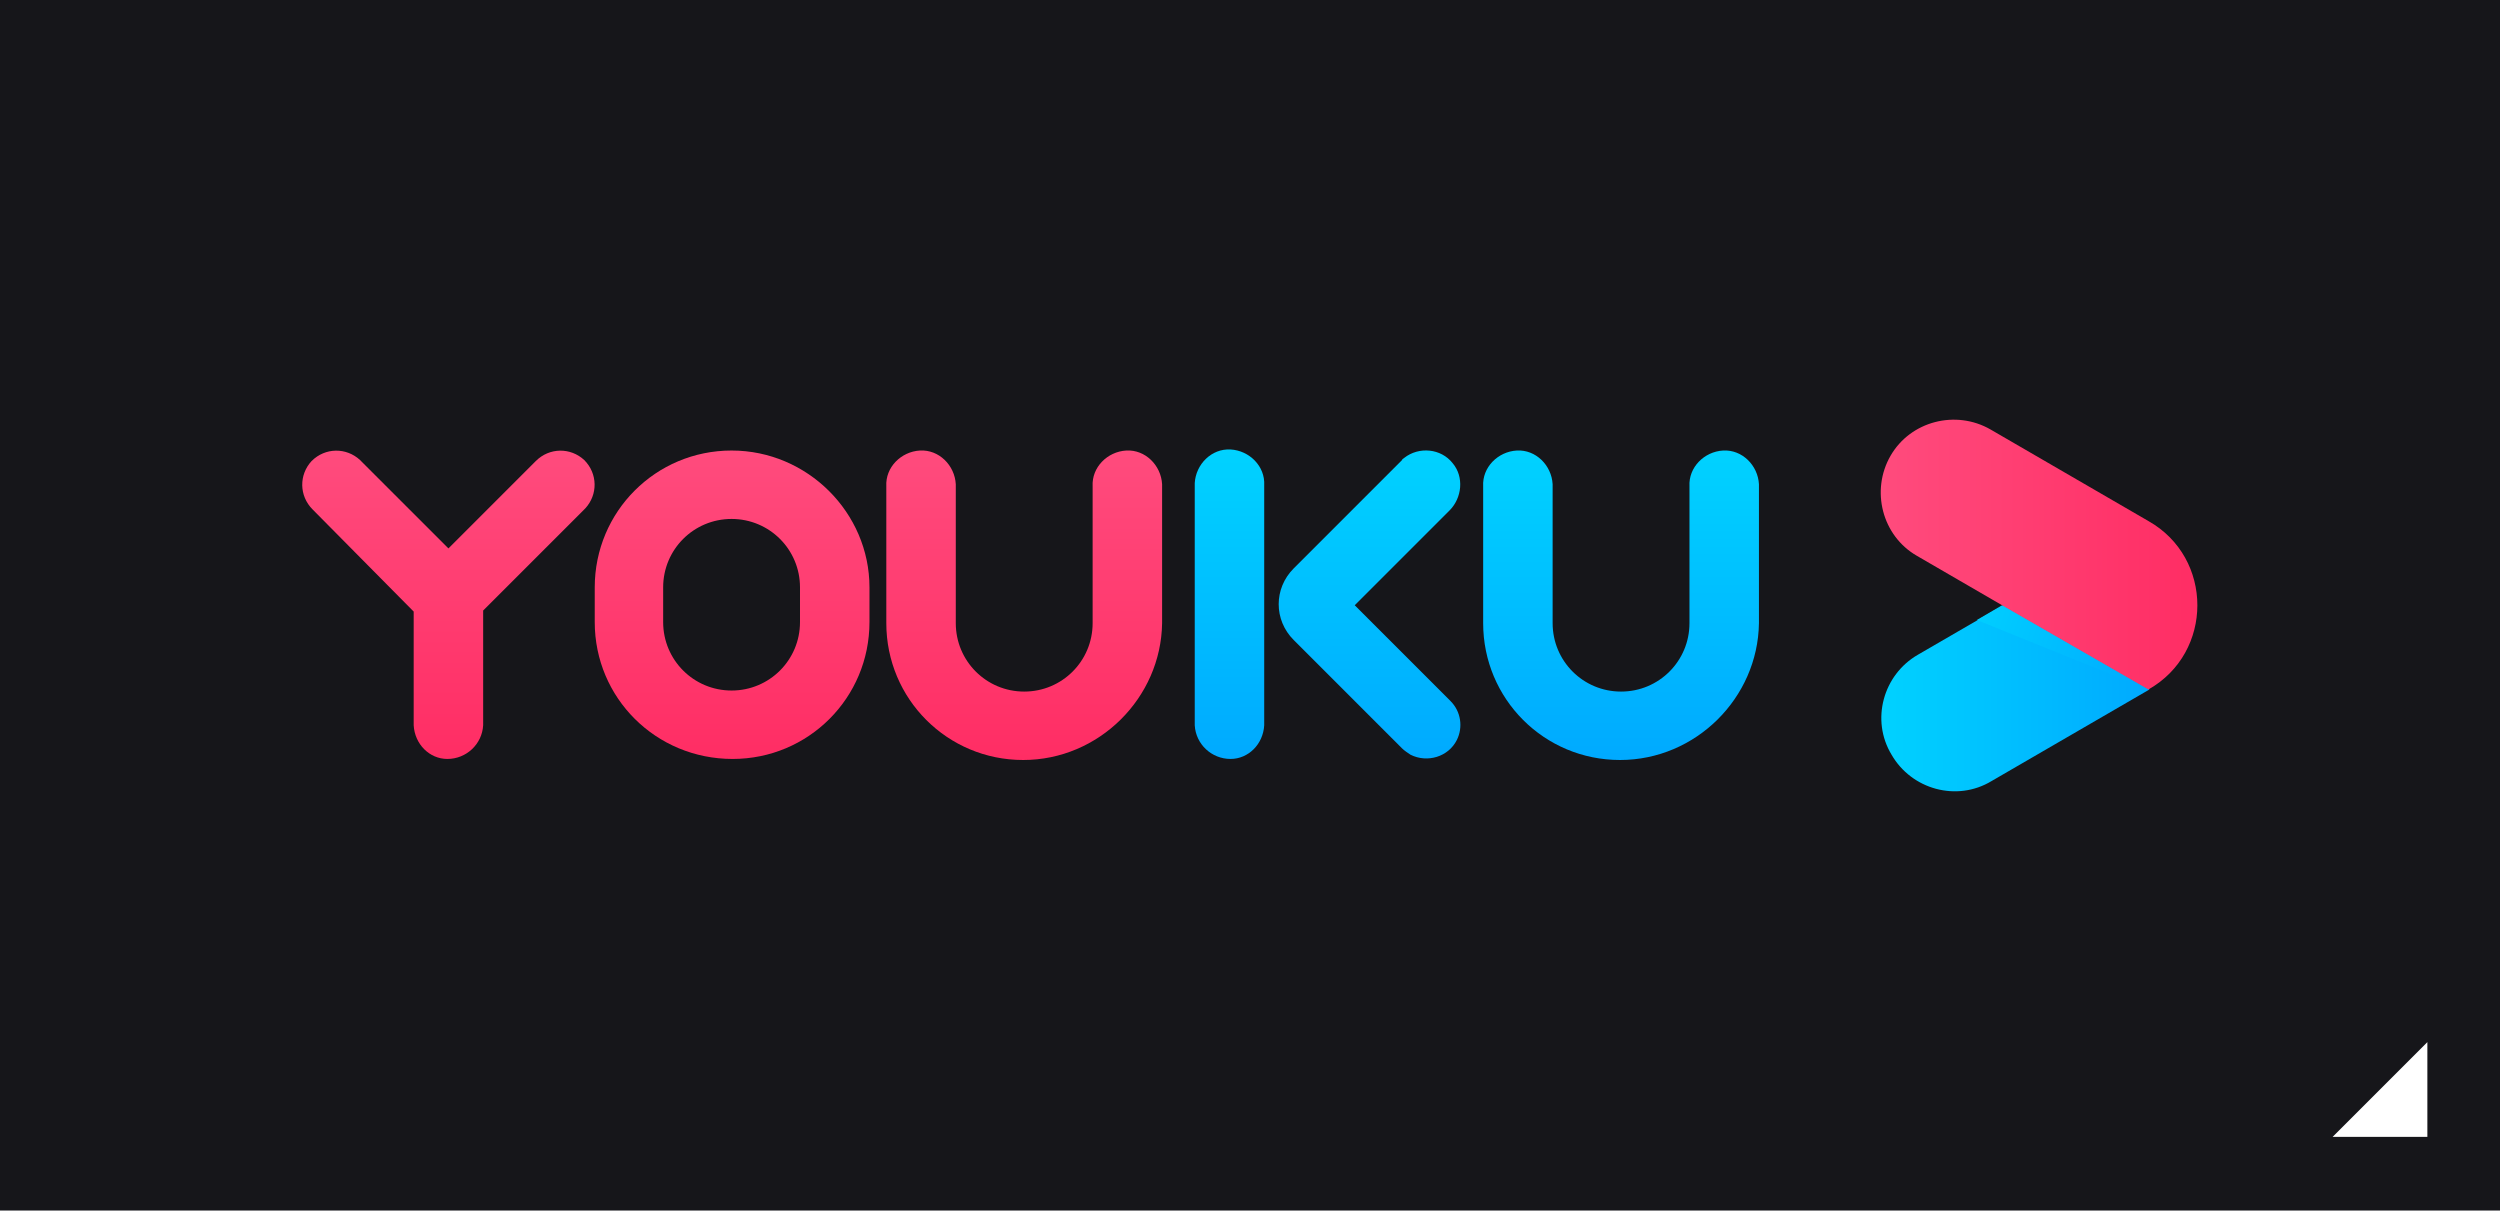
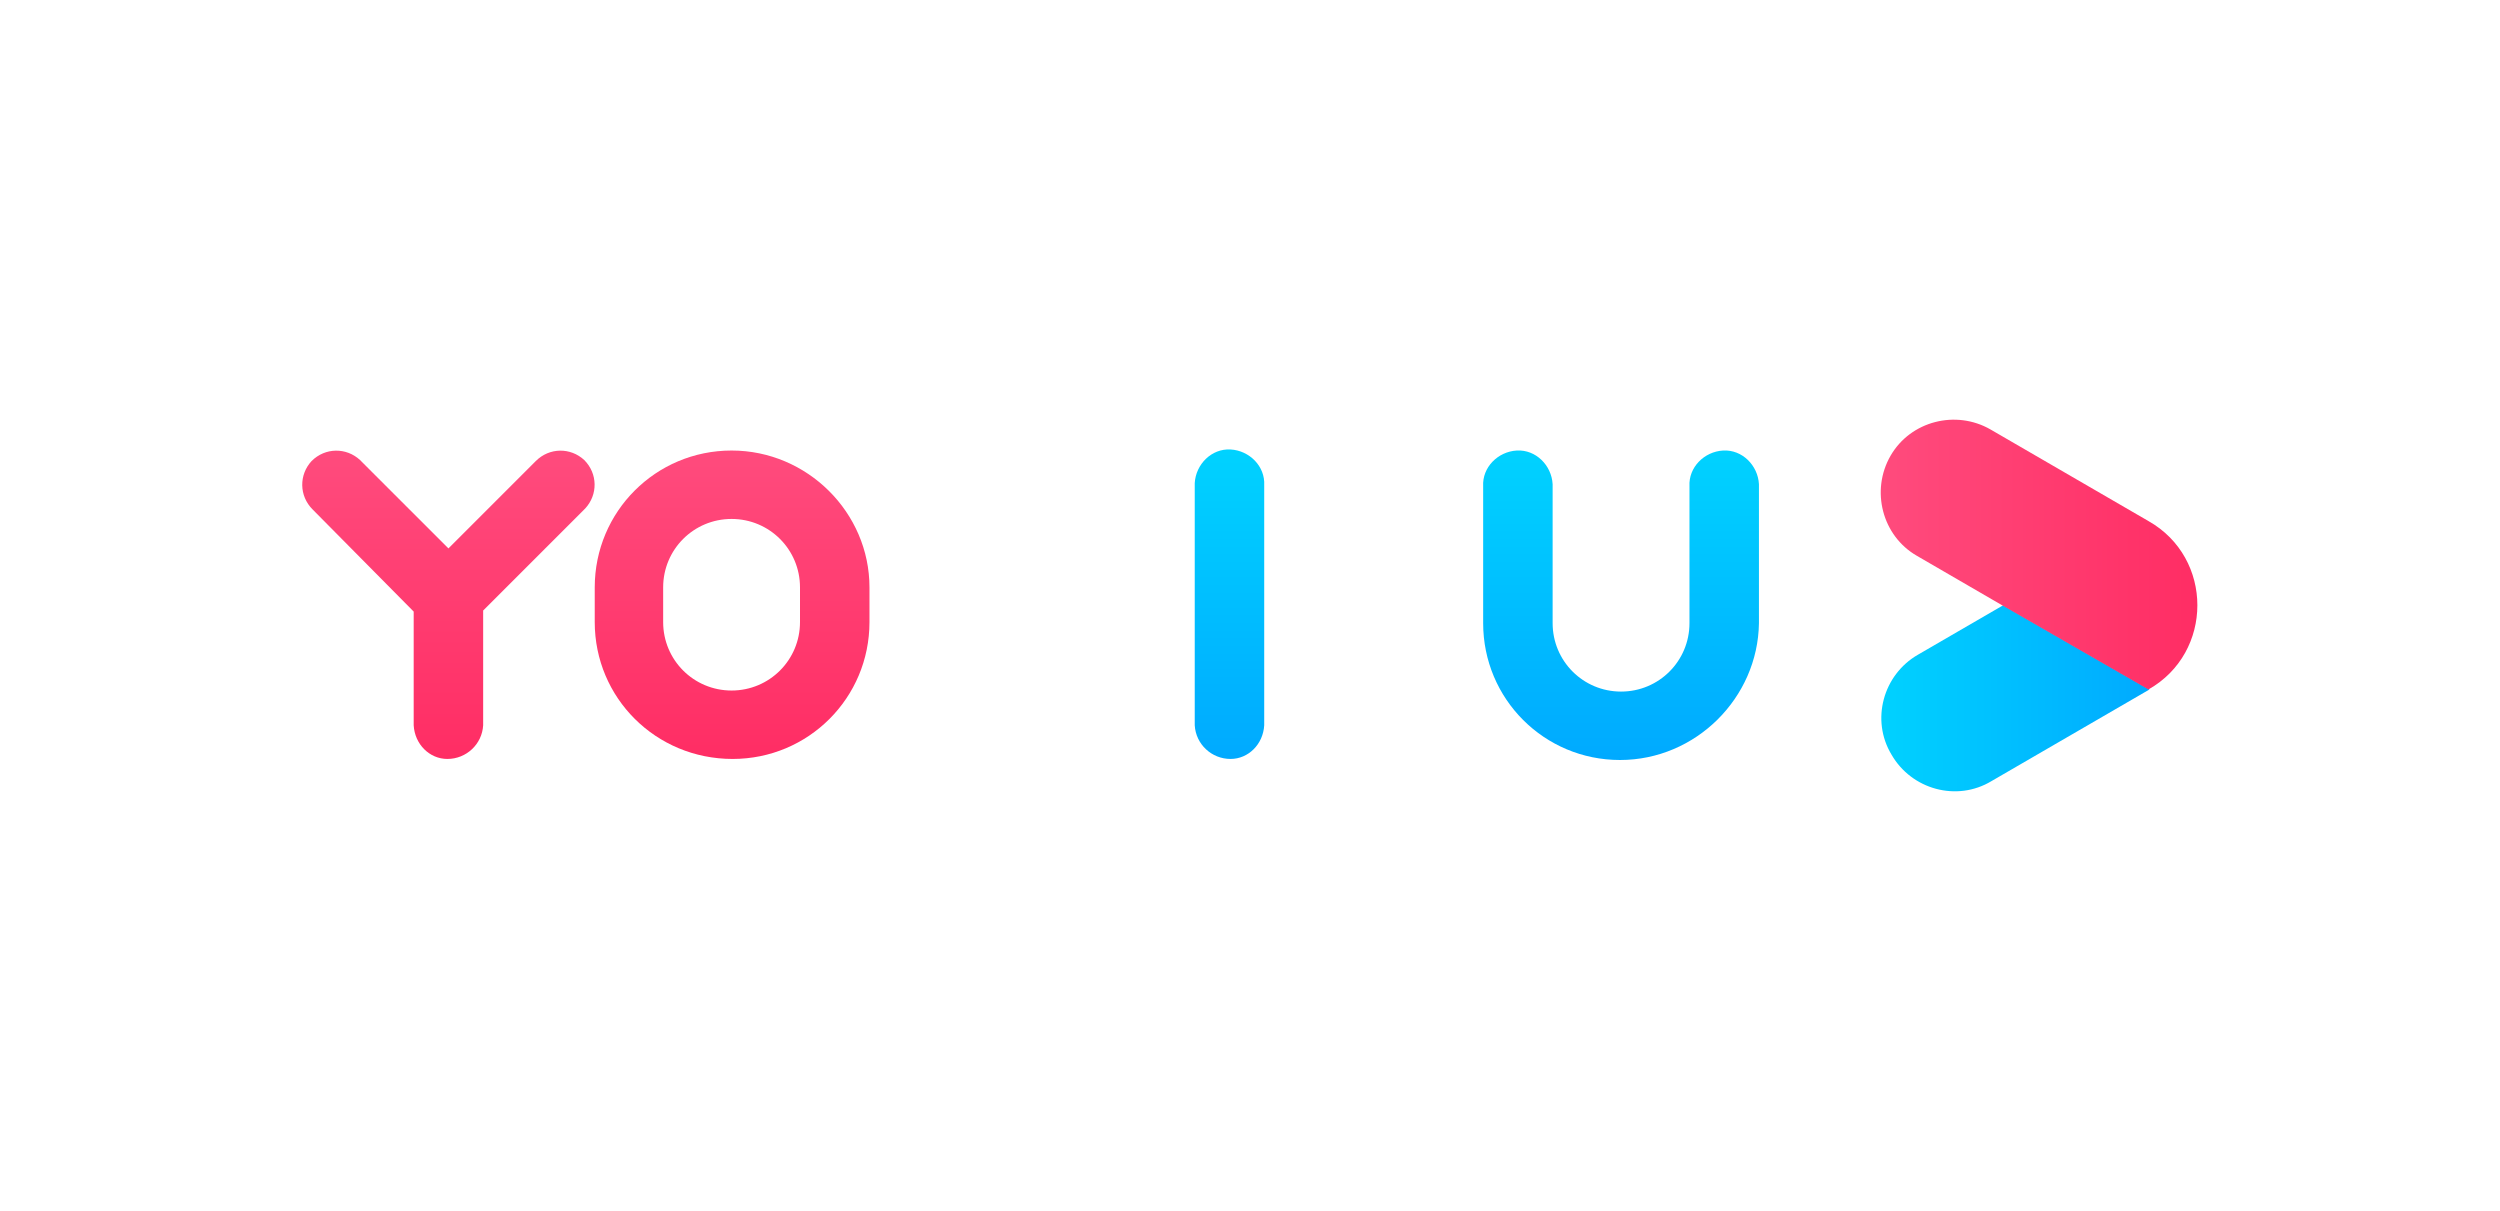
<svg xmlns="http://www.w3.org/2000/svg" version="1.1" id="レイヤー_1" x="0px" y="0px" viewBox="0 0 237.5 115" style="enable-background:new 0 0 237.5 115;" xml:space="preserve">
  <style type="text/css">
	.st0{fill:#16161A;}
	.st1{fill-rule:evenodd;clip-rule:evenodd;fill:#FFFFFF;}
	.st2{display:none;fill-rule:evenodd;clip-rule:evenodd;fill:#00D2FF;}
	.st3{fill-rule:evenodd;clip-rule:evenodd;fill:url(#SVGID_1_);}
	.st4{fill:url(#SVGID_2_);}
	.st5{fill:url(#SVGID_3_);}
	.st6{fill-rule:evenodd;clip-rule:evenodd;fill:url(#SVGID_4_);}
	.st7{fill-rule:evenodd;clip-rule:evenodd;fill:url(#SVGID_5_);}
	.st8{fill-rule:evenodd;clip-rule:evenodd;fill:url(#SVGID_6_);}
	.st9{fill:url(#SVGID_7_);}
	.st10{fill:url(#SVGID_8_);}
	.st11{fill:url(#SVGID_9_);}
</style>
-   <rect x="0" class="st0" width="237.5" height="115" />
  <polygon class="st1" points="221.6,108 230.6,108 230.6,99 " />
  <polygon class="st2" points="221.6,108 230.6,108 230.6,99 " />
  <g>
    <g id="图层_2">
      <g id="图层_1-2">
        <linearGradient id="SVGID_1_" gradientUnits="userSpaceOnUse" x1="153.905" y1="-244.145" x2="153.905" y2="-273.196" gradientTransform="matrix(1 0 0 -1 0 -201.281)">
          <stop offset="0" style="stop-color:#00D2FF" />
          <stop offset="1" style="stop-color:#00AAFF" />
        </linearGradient>
        <path class="st3" d="M153.9,72.2c-7.2,0-13-5.8-13-13v-13c-0.1-1.8,1.4-3.3,3.2-3.4c1.8-0.1,3.3,1.4,3.4,3.2c0,0.1,0,0.1,0,0.2     v13c0,3.6,2.9,6.5,6.5,6.5c3.6,0,6.5-2.9,6.5-6.5v-13c-0.1-1.8,1.4-3.3,3.2-3.4c1.8-0.1,3.3,1.4,3.4,3.2c0,0.1,0,0.1,0,0.2v13     C167,66.3,161.1,72.2,153.9,72.2L153.9,72.2z" />
        <linearGradient id="SVGID_2_" gradientUnits="userSpaceOnUse" x1="130.095" y1="-244.145" x2="130.095" y2="-273.196" gradientTransform="matrix(1 0 0 -1 0 -201.281)">
          <stop offset="0" style="stop-color:#00D2FF" />
          <stop offset="1" style="stop-color:#00AAFF" />
        </linearGradient>
-         <path class="st4" d="M137.8,66.6l-9.1-9.1l9-9c1.2-1.2,1.4-3.2,0.3-4.5c-1.1-1.4-3.2-1.6-4.6-0.5c-0.1,0.1-0.2,0.1-0.2,0.2     l-10.3,10.3c-1.9,1.9-1.9,4.9,0,6.8c0,0,0,0,0,0l10.3,10.3c0.2,0.2,0.5,0.4,0.8,0.6c1.6,0.8,3.6,0.2,4.4-1.4     C139,69.1,138.8,67.6,137.8,66.6L137.8,66.6z" />
        <linearGradient id="SVGID_3_" gradientUnits="userSpaceOnUse" x1="116.8" y1="-244.137" x2="116.8" y2="-273.188" gradientTransform="matrix(1 0 0 -1 0 -201.281)">
          <stop offset="0" style="stop-color:#00D2FF" />
          <stop offset="1" style="stop-color:#00AAFF" />
        </linearGradient>
        <path class="st5" d="M120.1,46.1c0.1-1.8-1.4-3.3-3.2-3.4s-3.3,1.4-3.4,3.2c0,0.1,0,0.1,0,0.2v22.8c0.1,1.8,1.6,3.2,3.4,3.2     c1.7,0,3.1-1.4,3.2-3.2V46.1z" />
        <linearGradient id="SVGID_4_" gradientUnits="userSpaceOnUse" x1="97.242" y1="-244.168" x2="97.242" y2="-273.519" gradientTransform="matrix(1 0 0 -1 0 -201.281)">
          <stop offset="0" style="stop-color:#FF4B7D" />
          <stop offset="1" style="stop-color:#FF2D64" />
        </linearGradient>
-         <path class="st6" d="M97.2,72.2c-7.2,0-13-5.8-13-13c0,0,0,0,0,0v-13c-0.1-1.8,1.4-3.3,3.2-3.4c1.8-0.1,3.3,1.4,3.4,3.2     c0,0.1,0,0.1,0,0.2v13c0,3.6,2.9,6.5,6.5,6.5c3.6,0,6.5-2.9,6.5-6.5v-13c-0.1-1.8,1.4-3.3,3.2-3.4s3.3,1.4,3.4,3.2     c0,0.1,0,0.1,0,0.2v13C110.3,66.3,104.4,72.2,97.2,72.2z" />
        <linearGradient id="SVGID_5_" gradientUnits="userSpaceOnUse" x1="69.522" y1="-244.168" x2="69.522" y2="-273.516" gradientTransform="matrix(1 0 0 -1 0 -201.281)">
          <stop offset="0" style="stop-color:#FF4B7D" />
          <stop offset="1" style="stop-color:#FF2D64" />
        </linearGradient>
        <path class="st7" d="M69.5,42.8c-7.2,0-13,5.8-13,13c0,0,0,0,0,0v3.3c0,7.2,5.8,13,13.1,13c7.2,0,13-5.8,13-13v-3.3     C82.6,48.7,76.7,42.8,69.5,42.8z M76,59.1c0,3.6-2.9,6.5-6.5,6.5c-3.6,0-6.5-2.9-6.5-6.5v-3.3c0-3.6,2.9-6.5,6.5-6.5     c3.6,0,6.5,2.9,6.5,6.5V59.1z" />
        <linearGradient id="SVGID_6_" gradientUnits="userSpaceOnUse" x1="42.629" y1="-244.168" x2="42.629" y2="-273.524" gradientTransform="matrix(1 0 0 -1 0 -201.281)">
          <stop offset="0" style="stop-color:#FF4B7D" />
          <stop offset="1" style="stop-color:#FF2D64" />
        </linearGradient>
        <path class="st8" d="M45.9,58v10.9c-0.1,1.8-1.6,3.2-3.4,3.2c-1.7,0-3.1-1.4-3.2-3.2V58.1l-9.6-9.7c-1.3-1.3-1.3-3.3-0.1-4.6     c1.3-1.3,3.3-1.3,4.6-0.1c0,0,0,0,0.1,0.1l8.3,8.3l8.3-8.3c1.3-1.3,3.3-1.3,4.6-0.1c1.3,1.3,1.3,3.3,0.1,4.6c0,0,0,0-0.1,0.1     L45.9,58z" />
        <linearGradient id="SVGID_7_" gradientUnits="userSpaceOnUse" x1="178.516" y1="-267.591" x2="204.207" y2="-267.591" gradientTransform="matrix(1 0 0 -1 0 -201.281)">
          <stop offset="0" style="stop-color:#00D2FF" />
          <stop offset="1" style="stop-color:#00AAFF" />
        </linearGradient>
        <path class="st9" d="M182.2,62.2c-3.3,1.9-4.5,6.2-2.5,9.5c1.9,3.3,6.2,4.5,9.5,2.5l0,0l15-8.7l-13.9-8L182.2,62.2z" />
        <linearGradient id="SVGID_8_" gradientUnits="userSpaceOnUse" x1="186.287" y1="-259.056" x2="204.278" y2="-265.232" gradientTransform="matrix(1 0 0 -1 0 -201.281)">
          <stop offset="0" style="stop-color:#00D2FF" />
          <stop offset="1" style="stop-color:#00AAFF" />
        </linearGradient>
-         <polygon class="st10" points="204.1,65.5 190.2,57.5 187.8,58.9    " />
        <linearGradient id="SVGID_9_" gradientUnits="userSpaceOnUse" x1="178.697" y1="-253.982" x2="208.655" y2="-253.982" gradientTransform="matrix(1 0 0 -1 0 -201.281)">
          <stop offset="0" style="stop-color:#FF4B7D" />
          <stop offset="1" style="stop-color:#FF2D64" />
        </linearGradient>
        <path class="st11" d="M204.1,49.5l-15-8.7c-3.3-1.9-7.6-0.8-9.5,2.5c-1.9,3.3-0.8,7.6,2.5,9.5l8.1,4.7l13.9,8l0,0     C210.3,62,210.3,53,204.1,49.5z" />
      </g>
    </g>
  </g>
</svg>